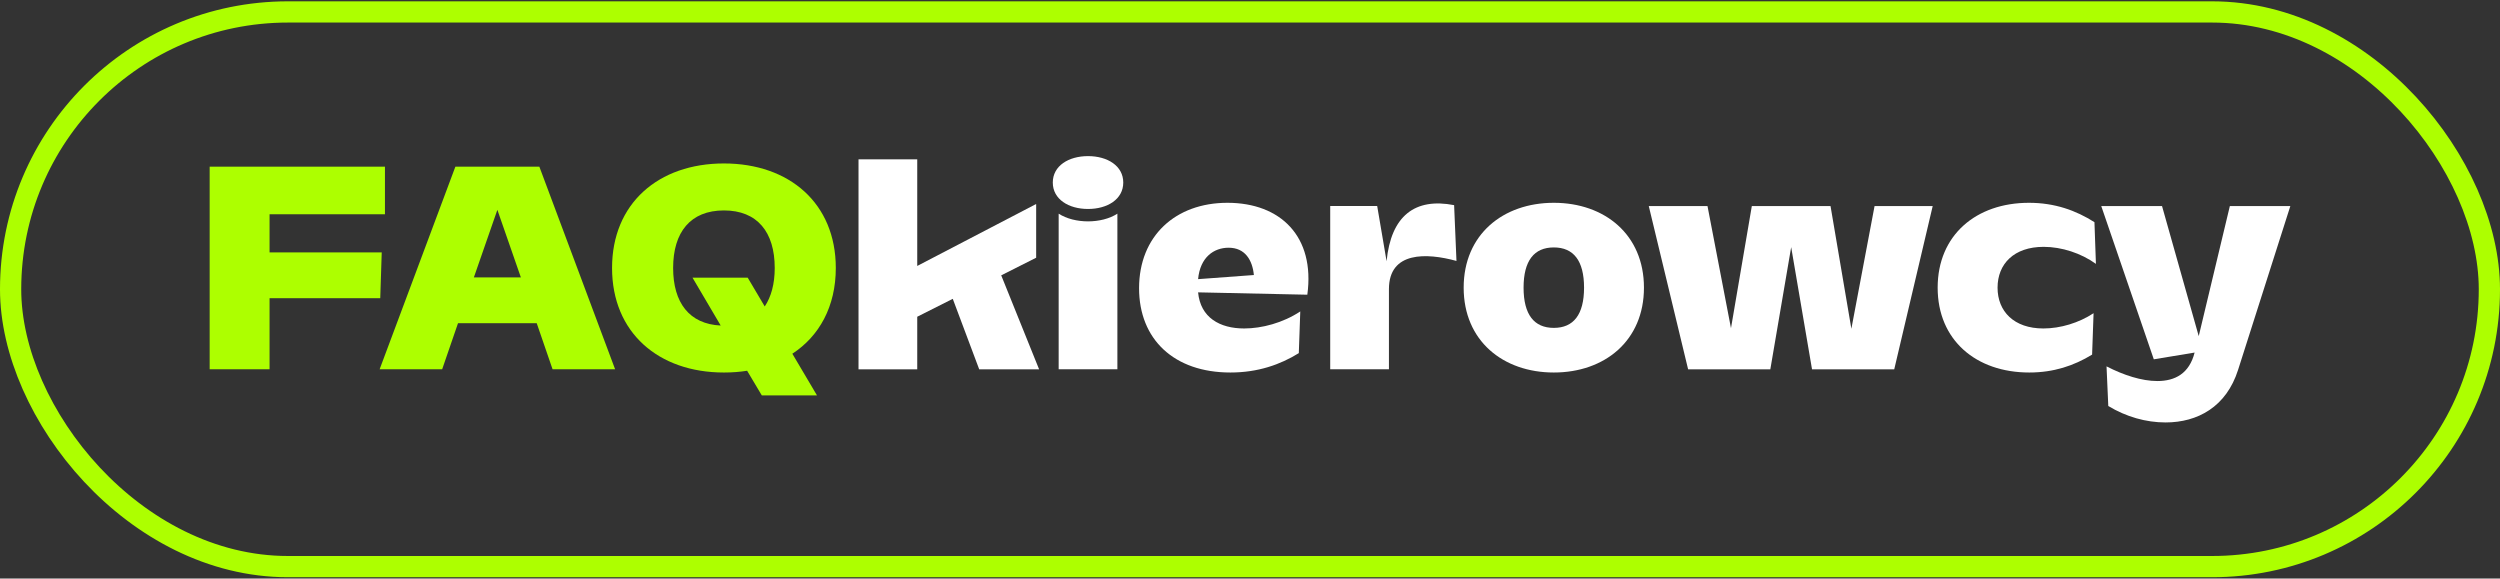
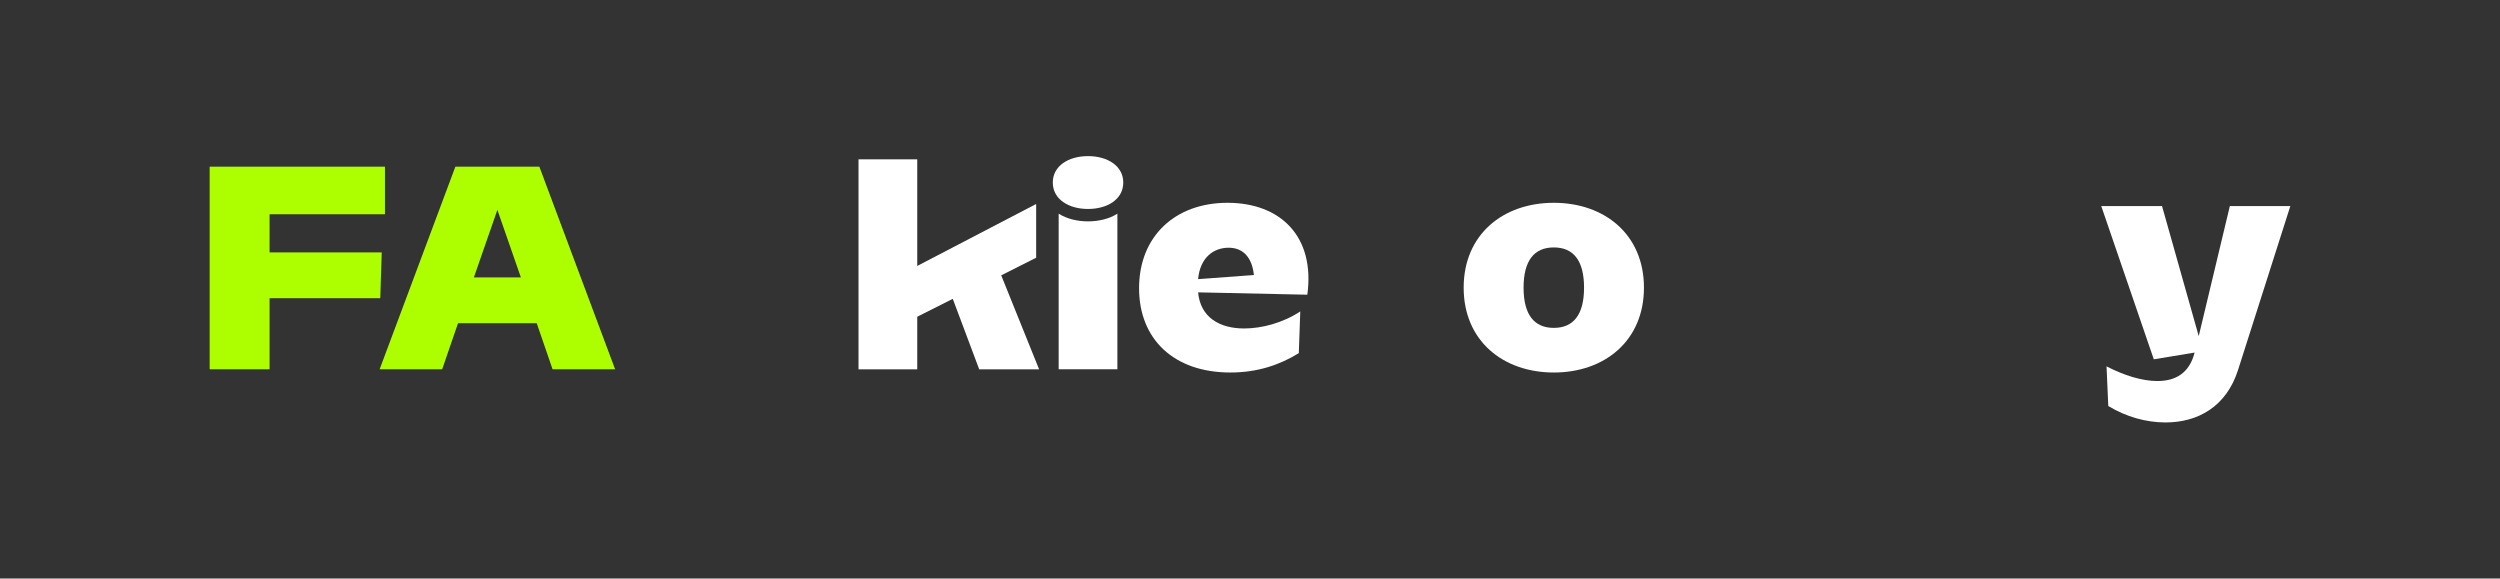
<svg xmlns="http://www.w3.org/2000/svg" width="942" height="218" viewBox="0 0 942 218" fill="none">
  <rect x="0" y="0" width="942" height="218" fill="#333333" stroke="none" />
-   <rect x="4" y="4.5" width="934" height="209" rx="104.5" stroke="#ADFF00" stroke-width="8" />
  <path d="M843.307 139.373C838.881 153.313 828.038 159.177 815.979 159.177C808.677 159.177 801.153 157.075 794.404 152.982L793.741 138.045C800.158 141.365 807.017 143.577 812.881 143.577C819.63 143.577 824.941 140.701 826.932 132.845L811.553 135.39L791.749 77.637H814.651L828.481 126.65L840.209 77.637H863L843.307 139.373Z" fill="white" />
-   <path d="M730.109 108.389C730.109 88.584 744.603 76.414 764.518 76.414C774.254 76.414 782.22 79.291 789.19 83.716L789.744 99.427C784.212 95.444 776.91 93.01 770.05 93.01C758.875 93.01 752.68 99.427 752.68 108.389C752.68 117.35 758.875 123.767 769.939 123.767C776.356 123.767 783.327 121.665 788.858 118.014L788.305 133.614C781.446 137.818 773.812 140.363 764.629 140.363C744.603 140.363 730.109 128.193 730.109 108.389Z" fill="white" />
-   <path d="M621.255 77.637H643.383L652.234 123.662L660.089 77.637H689.741L697.596 123.884L706.336 77.637H728.243L713.749 139.152H682.77L674.915 93.126L667.06 139.152H636.081L621.255 77.637Z" fill="white" />
  <path d="M551.51 108.389C551.51 88.363 566.336 76.414 585.476 76.414C604.617 76.414 619.442 88.363 619.442 108.389C619.442 128.414 604.617 140.363 585.476 140.363C566.336 140.363 551.51 128.414 551.51 108.389ZM574.081 108.389C574.081 118.567 578.064 123.546 585.476 123.546C592.889 123.546 596.872 118.567 596.872 108.389C596.872 98.21 592.889 93.231 585.476 93.231C578.064 93.231 574.081 98.21 574.081 108.389Z" fill="white" />
-   <path d="M501.224 139.147V77.632H518.926L522.466 98.432C524.126 81.283 533.198 74.423 547.913 77.3L548.798 98.321C537.513 95.223 523.351 94.67 523.351 108.942V139.147H501.224Z" fill="white" />
  <path d="M463.611 140.363C442.369 140.363 429.203 127.861 429.203 108.61C429.203 88.916 442.922 76.414 462.505 76.414C482.53 76.414 495.586 89.138 492.598 111.044L451.441 110.159C452.326 119.674 459.628 123.767 468.811 123.767C475.45 123.767 483.416 121.665 489.943 117.35L489.39 133.061C482.42 137.376 474.011 140.363 463.611 140.363ZM451.441 105.18L472.462 103.631C471.909 97.989 469.143 93.342 462.947 93.342C457.415 93.342 452.215 96.882 451.441 105.18Z" fill="white" />
  <path d="M398.904 80.509C404.879 84.382 415.057 84.382 421.032 80.509V139.148H398.904V80.509ZM409.968 78.739C402.666 78.739 396.691 75.088 396.691 68.782C396.691 62.475 402.666 58.824 409.968 58.824C417.27 58.824 423.245 62.475 423.245 68.782C423.245 75.088 417.27 78.739 409.968 78.739Z" fill="white" />
  <path d="M323.489 139.153V60.047H345.616V100.209L390.425 76.864V97.111L377.259 103.749L391.531 139.153H368.961L359.004 112.6L345.616 119.349V139.153H323.489Z" fill="white" />
-   <path d="M287.049 148.994L281.517 139.701C278.751 140.143 275.874 140.364 272.776 140.364C248.104 140.364 230.623 125.318 230.623 100.977C230.623 76.637 248.104 61.59 272.776 61.59C297.449 61.59 314.93 76.637 314.93 100.977C314.93 115.471 308.734 126.645 298.555 133.284L307.849 148.994H287.049ZM253.636 100.977C253.636 114.033 259.721 122.109 271.559 122.662L260.938 104.628H281.738L288.155 115.471C290.589 111.82 291.917 106.952 291.917 100.977C291.917 87.479 285.389 79.292 272.776 79.292C260.164 79.292 253.636 87.479 253.636 100.977Z" fill="#ADFF00" />
  <path d="M171.586 62.805H203.229L231.774 139.145H208.208L202.233 121.775H172.582L166.608 139.145H143.042L171.586 62.805ZM178.556 104.515H196.259L187.408 79.069L178.556 104.515Z" fill="#ADFF00" />
  <path d="M79 139.145V62.805H145.051V80.728H101.57V95.111H143.834L143.281 112.371H101.57V139.145H79Z" fill="#ADFF00" />
</svg>